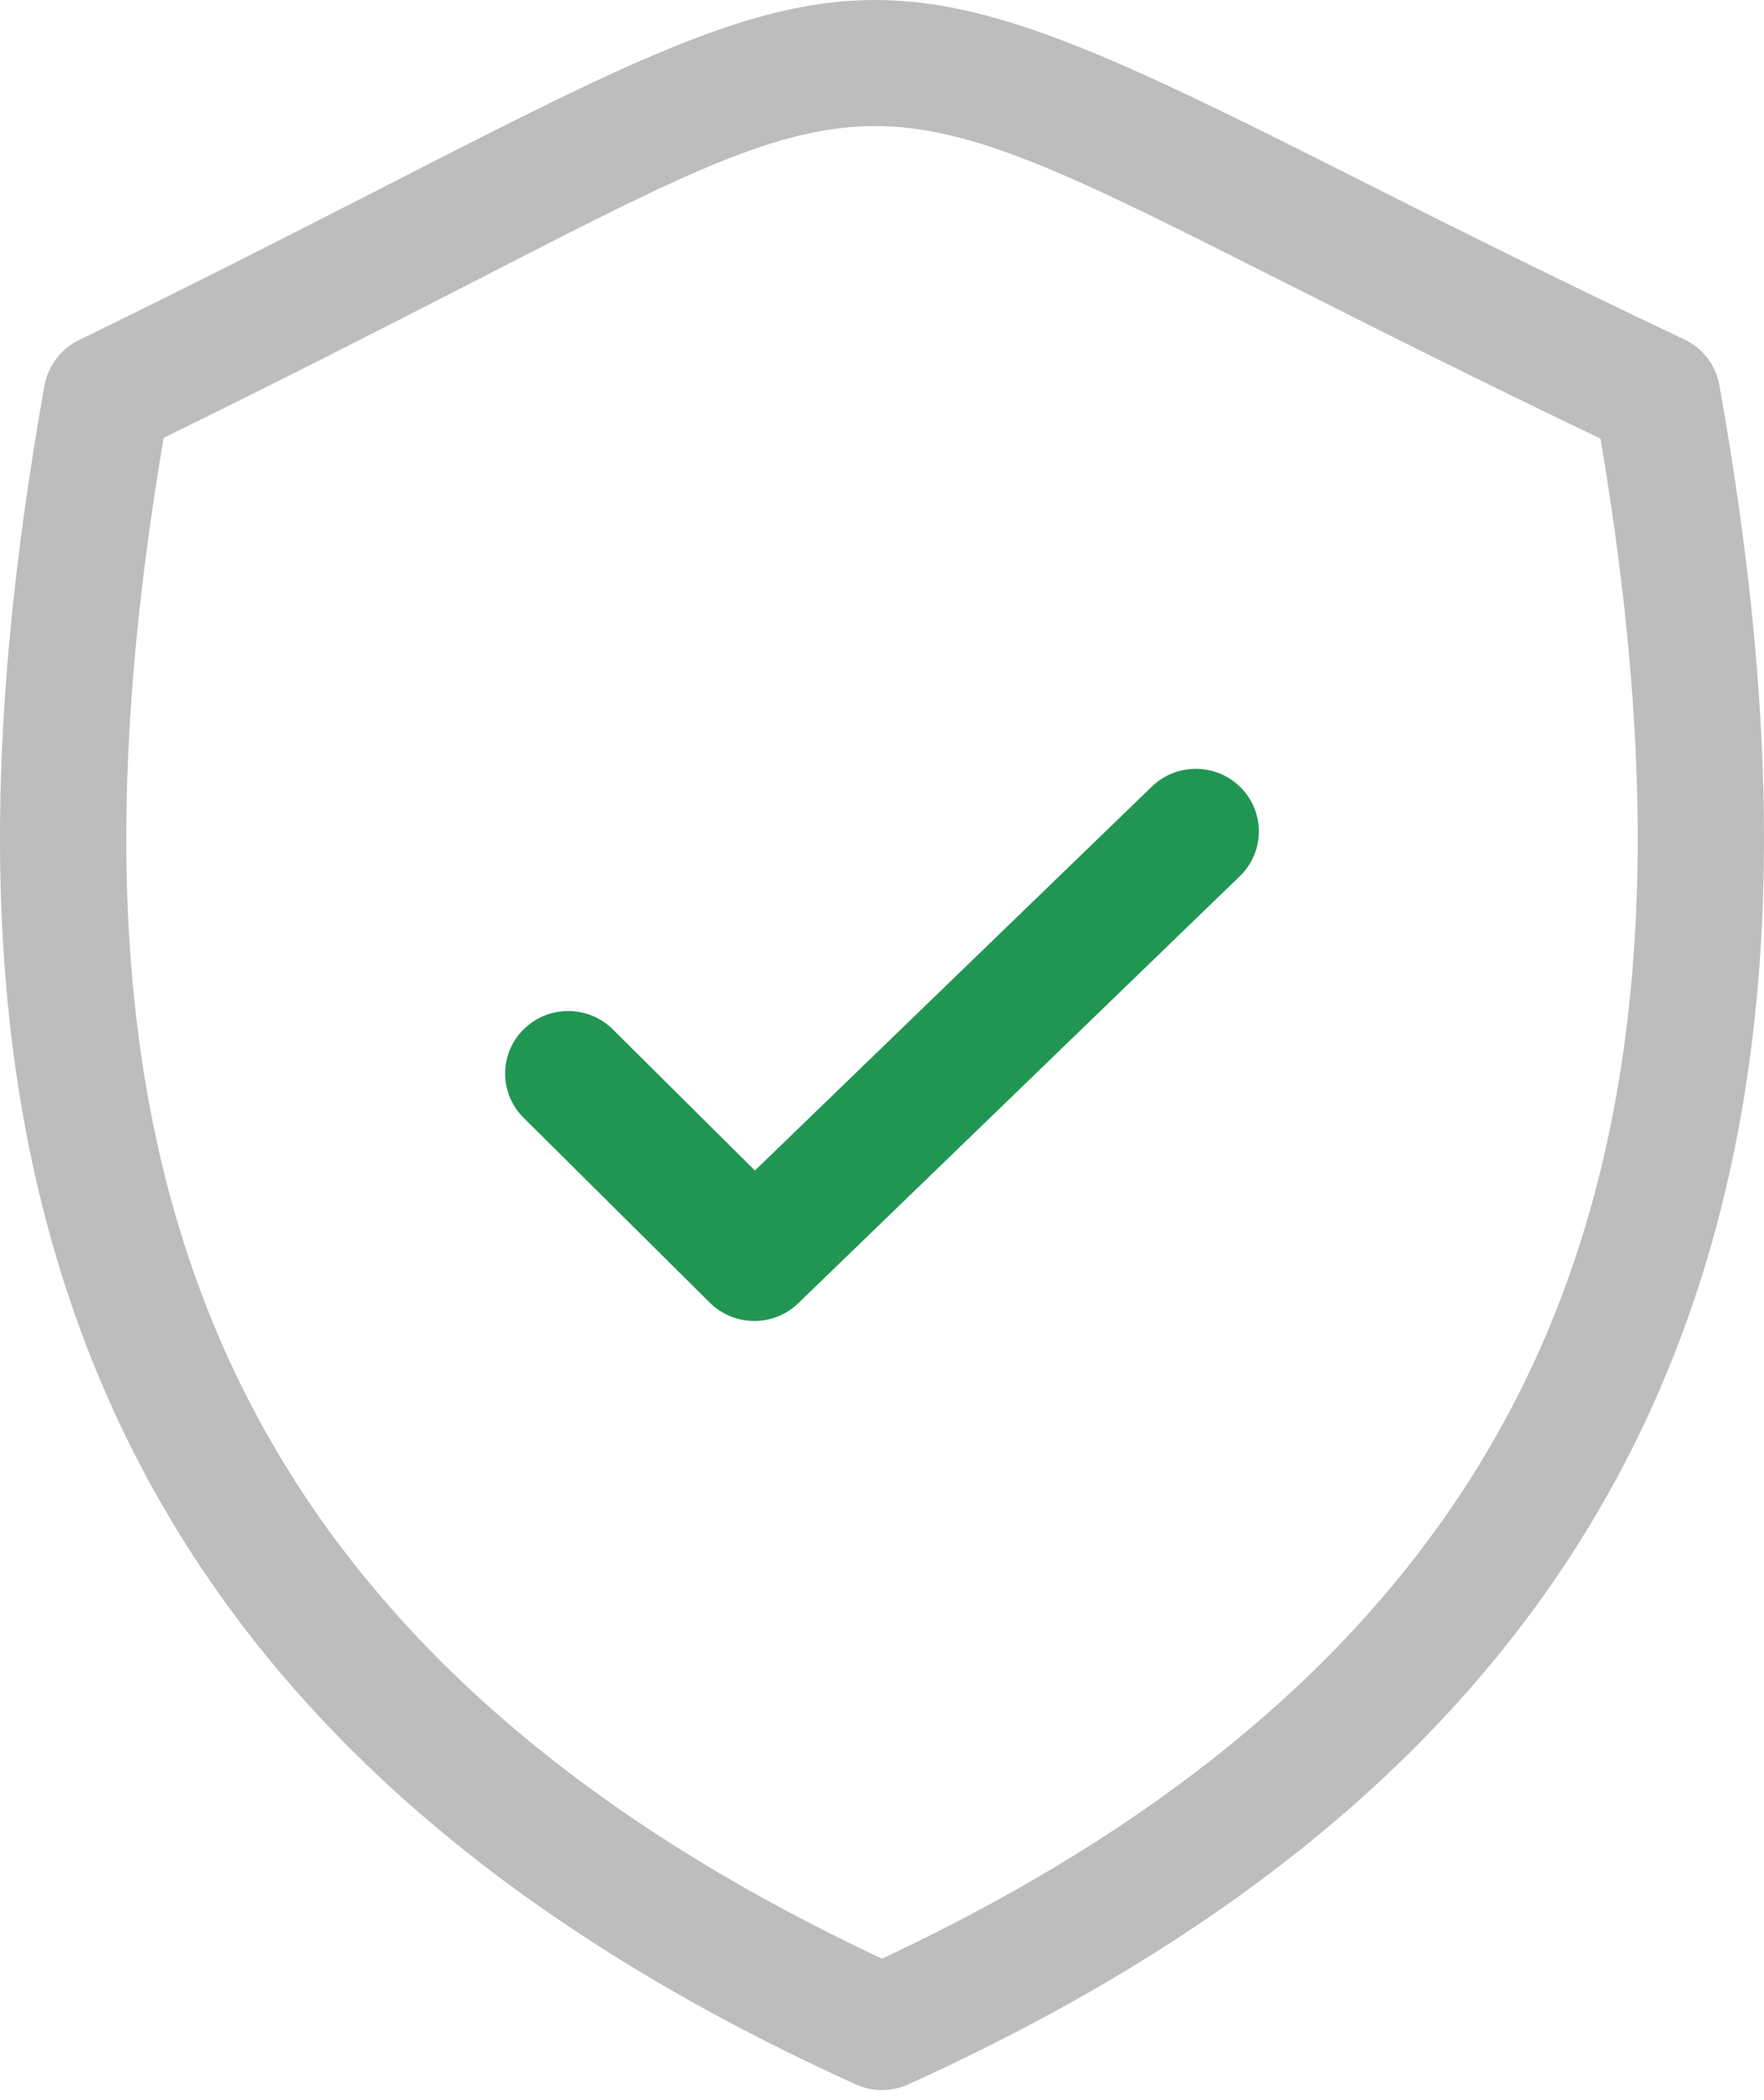
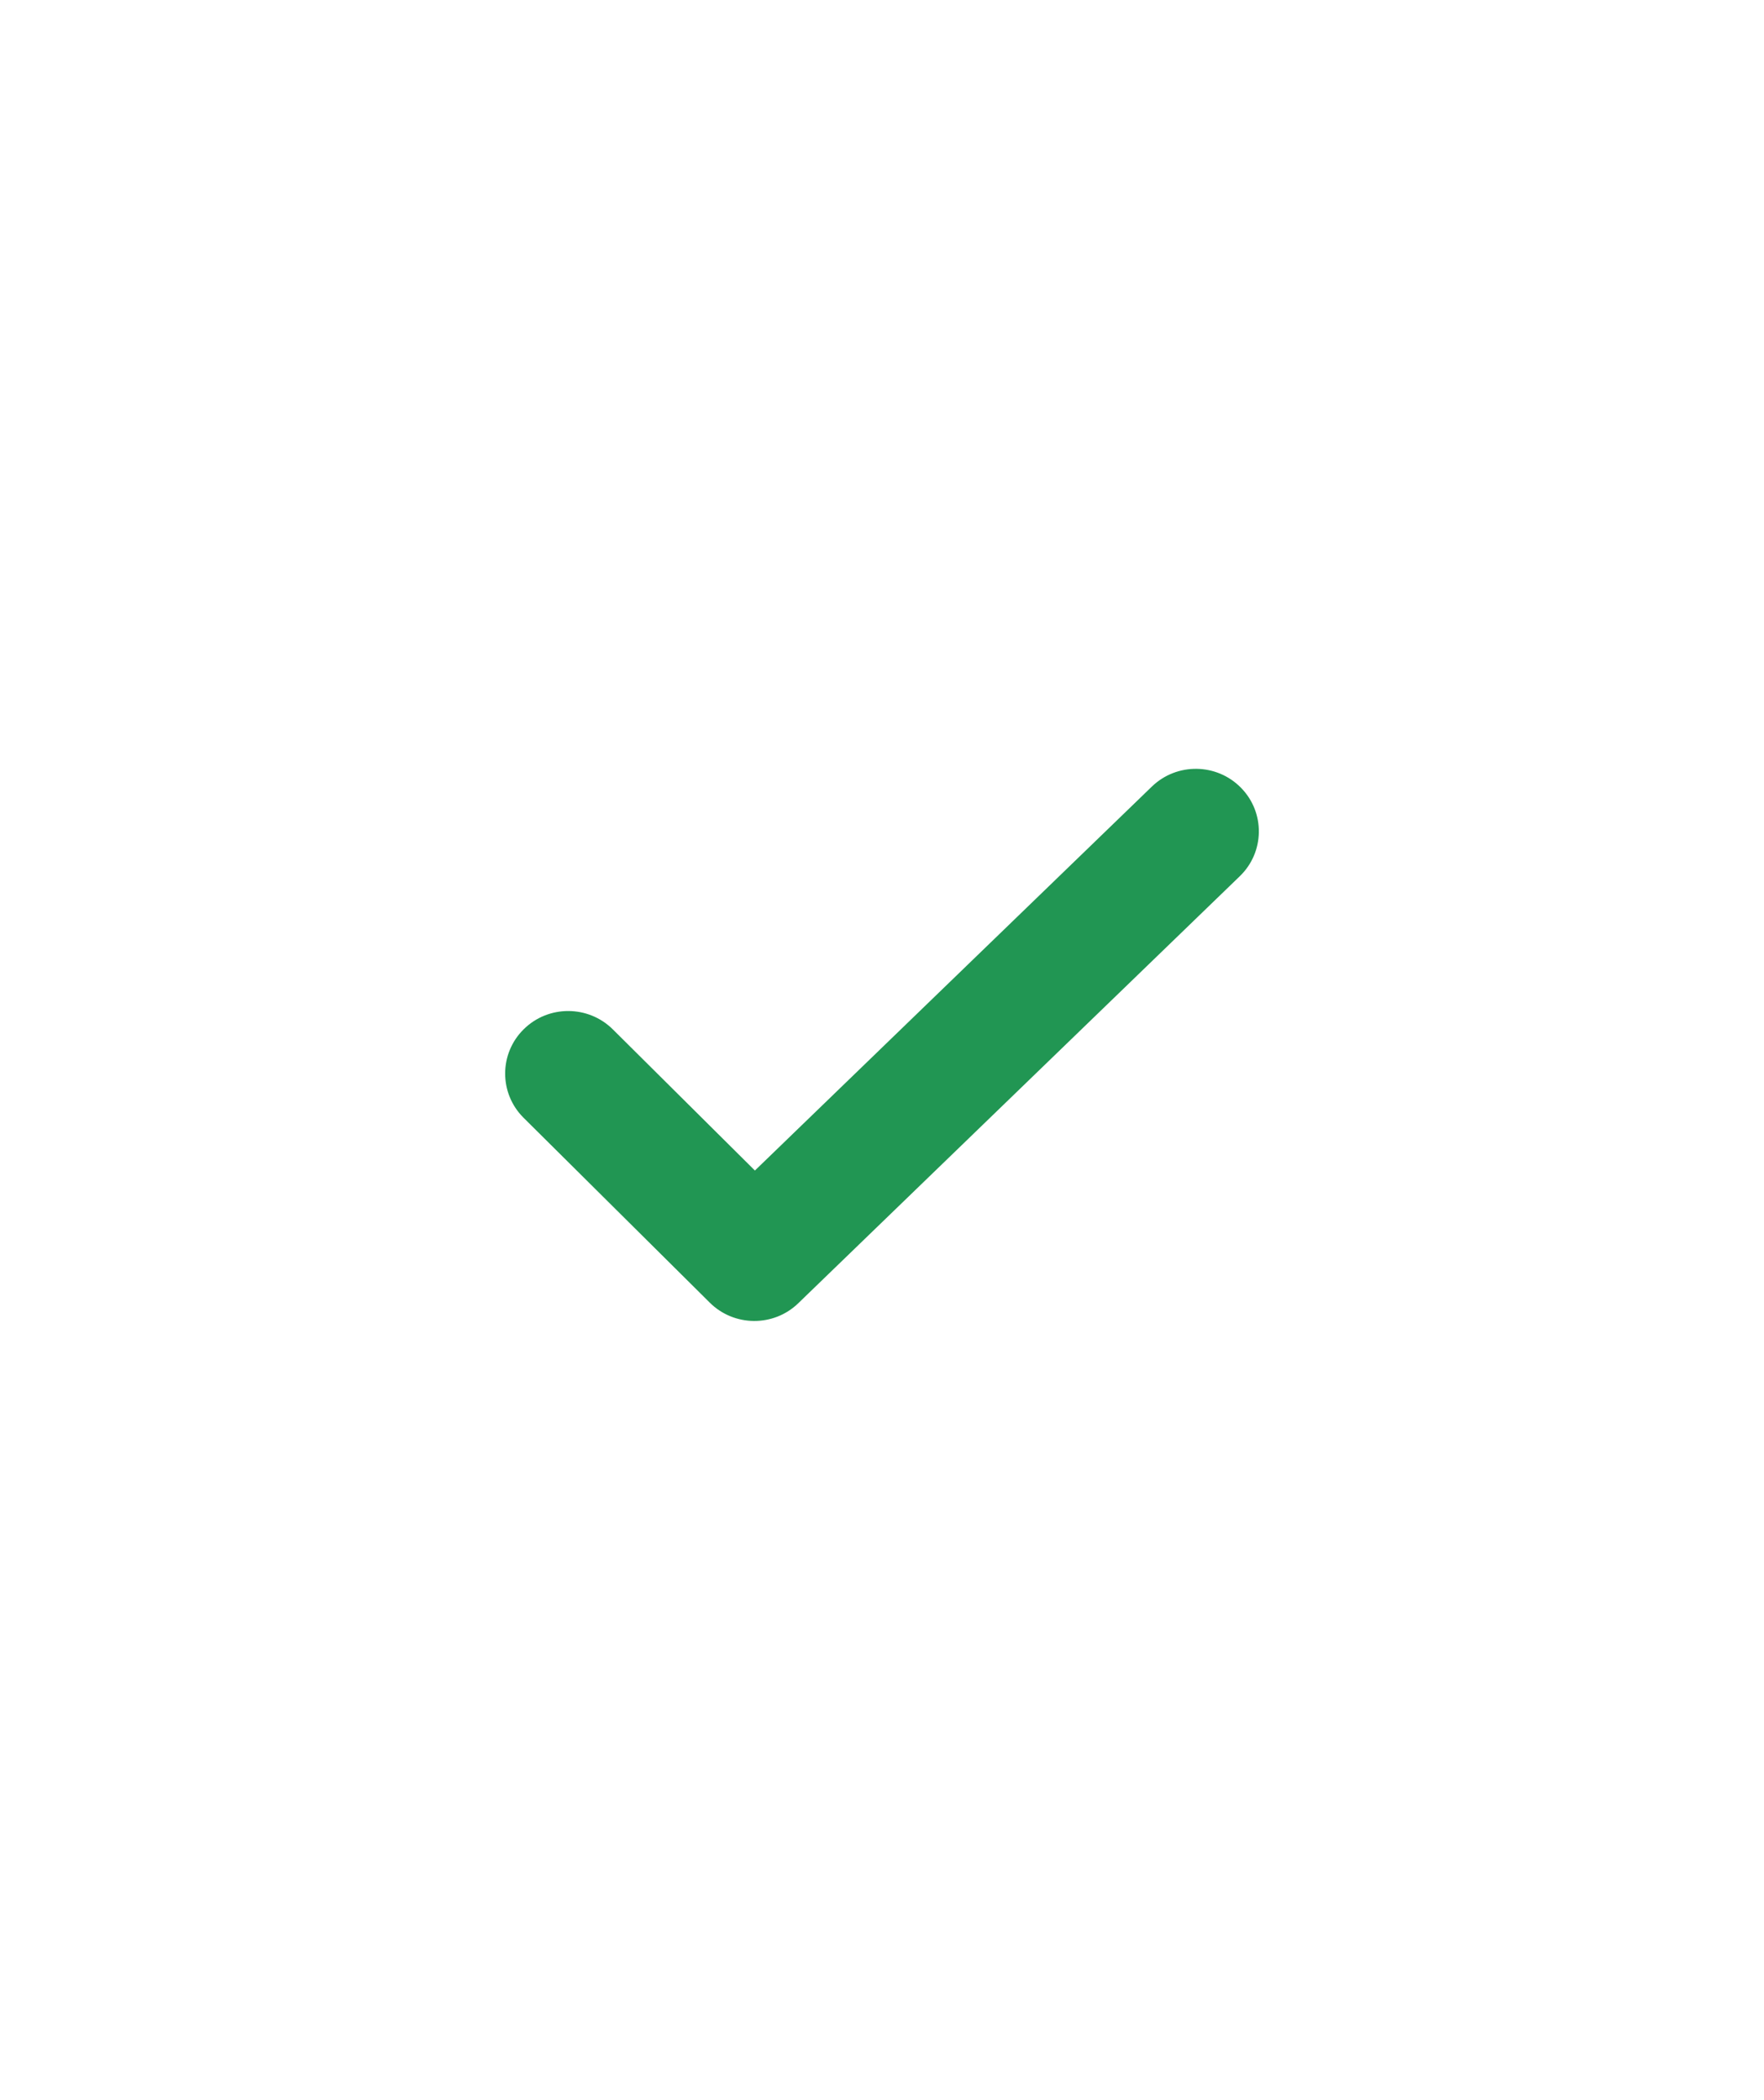
<svg xmlns="http://www.w3.org/2000/svg" width="21" height="25" viewBox="0 0 21 25" fill="none">
  <g clip-path="url(#clip0_963_135)">
-     <path d="M1.948 5.212C1.325 8.897 1.25 12.398 2.424 15.467C3.597 18.538 6.049 21.229 10.5 23.316C14.951 21.229 17.404 18.538 18.577 15.467C19.749 12.4 19.675 8.902 19.054 5.221C17.606 4.53 16.361 3.901 15.319 3.376C10.274 0.831 10.447 0.89 5.405 3.473C4.477 3.948 3.379 4.511 1.948 5.212L1.948 5.212ZM1.018 15.992C-0.307 12.524 -0.192 8.64 0.53 4.586C0.573 4.36 0.719 4.155 0.943 4.047C2.369 3.353 3.647 2.697 4.717 2.15C10.212 -0.665 10.486 -0.732 15.994 2.046C17.06 2.583 18.349 3.234 20.052 4.041C20.264 4.142 20.426 4.339 20.469 4.586C21.192 8.64 21.307 12.524 19.982 15.992C18.645 19.49 15.866 22.522 10.811 24.813C10.62 24.899 10.394 24.906 10.188 24.813C5.134 22.522 2.354 19.49 1.017 15.992H1.018Z" fill="#BDBDBD" />
    <path d="M6.232 13.305C5.94 13.014 5.941 12.541 6.235 12.252C6.528 11.962 7.004 11.963 7.297 12.255L8.987 13.934L13.713 9.363C14.01 9.076 14.486 9.083 14.774 9.378C15.063 9.672 15.056 10.145 14.759 10.431L9.503 15.514C9.21 15.798 8.738 15.795 8.448 15.505L6.232 13.305Z" fill="#219653" />
  </g>
  <defs>
    <clipPath id="clip0_963_135">
      <rect width="21" height="25" fill="white" />
    </clipPath>
  </defs>
</svg>